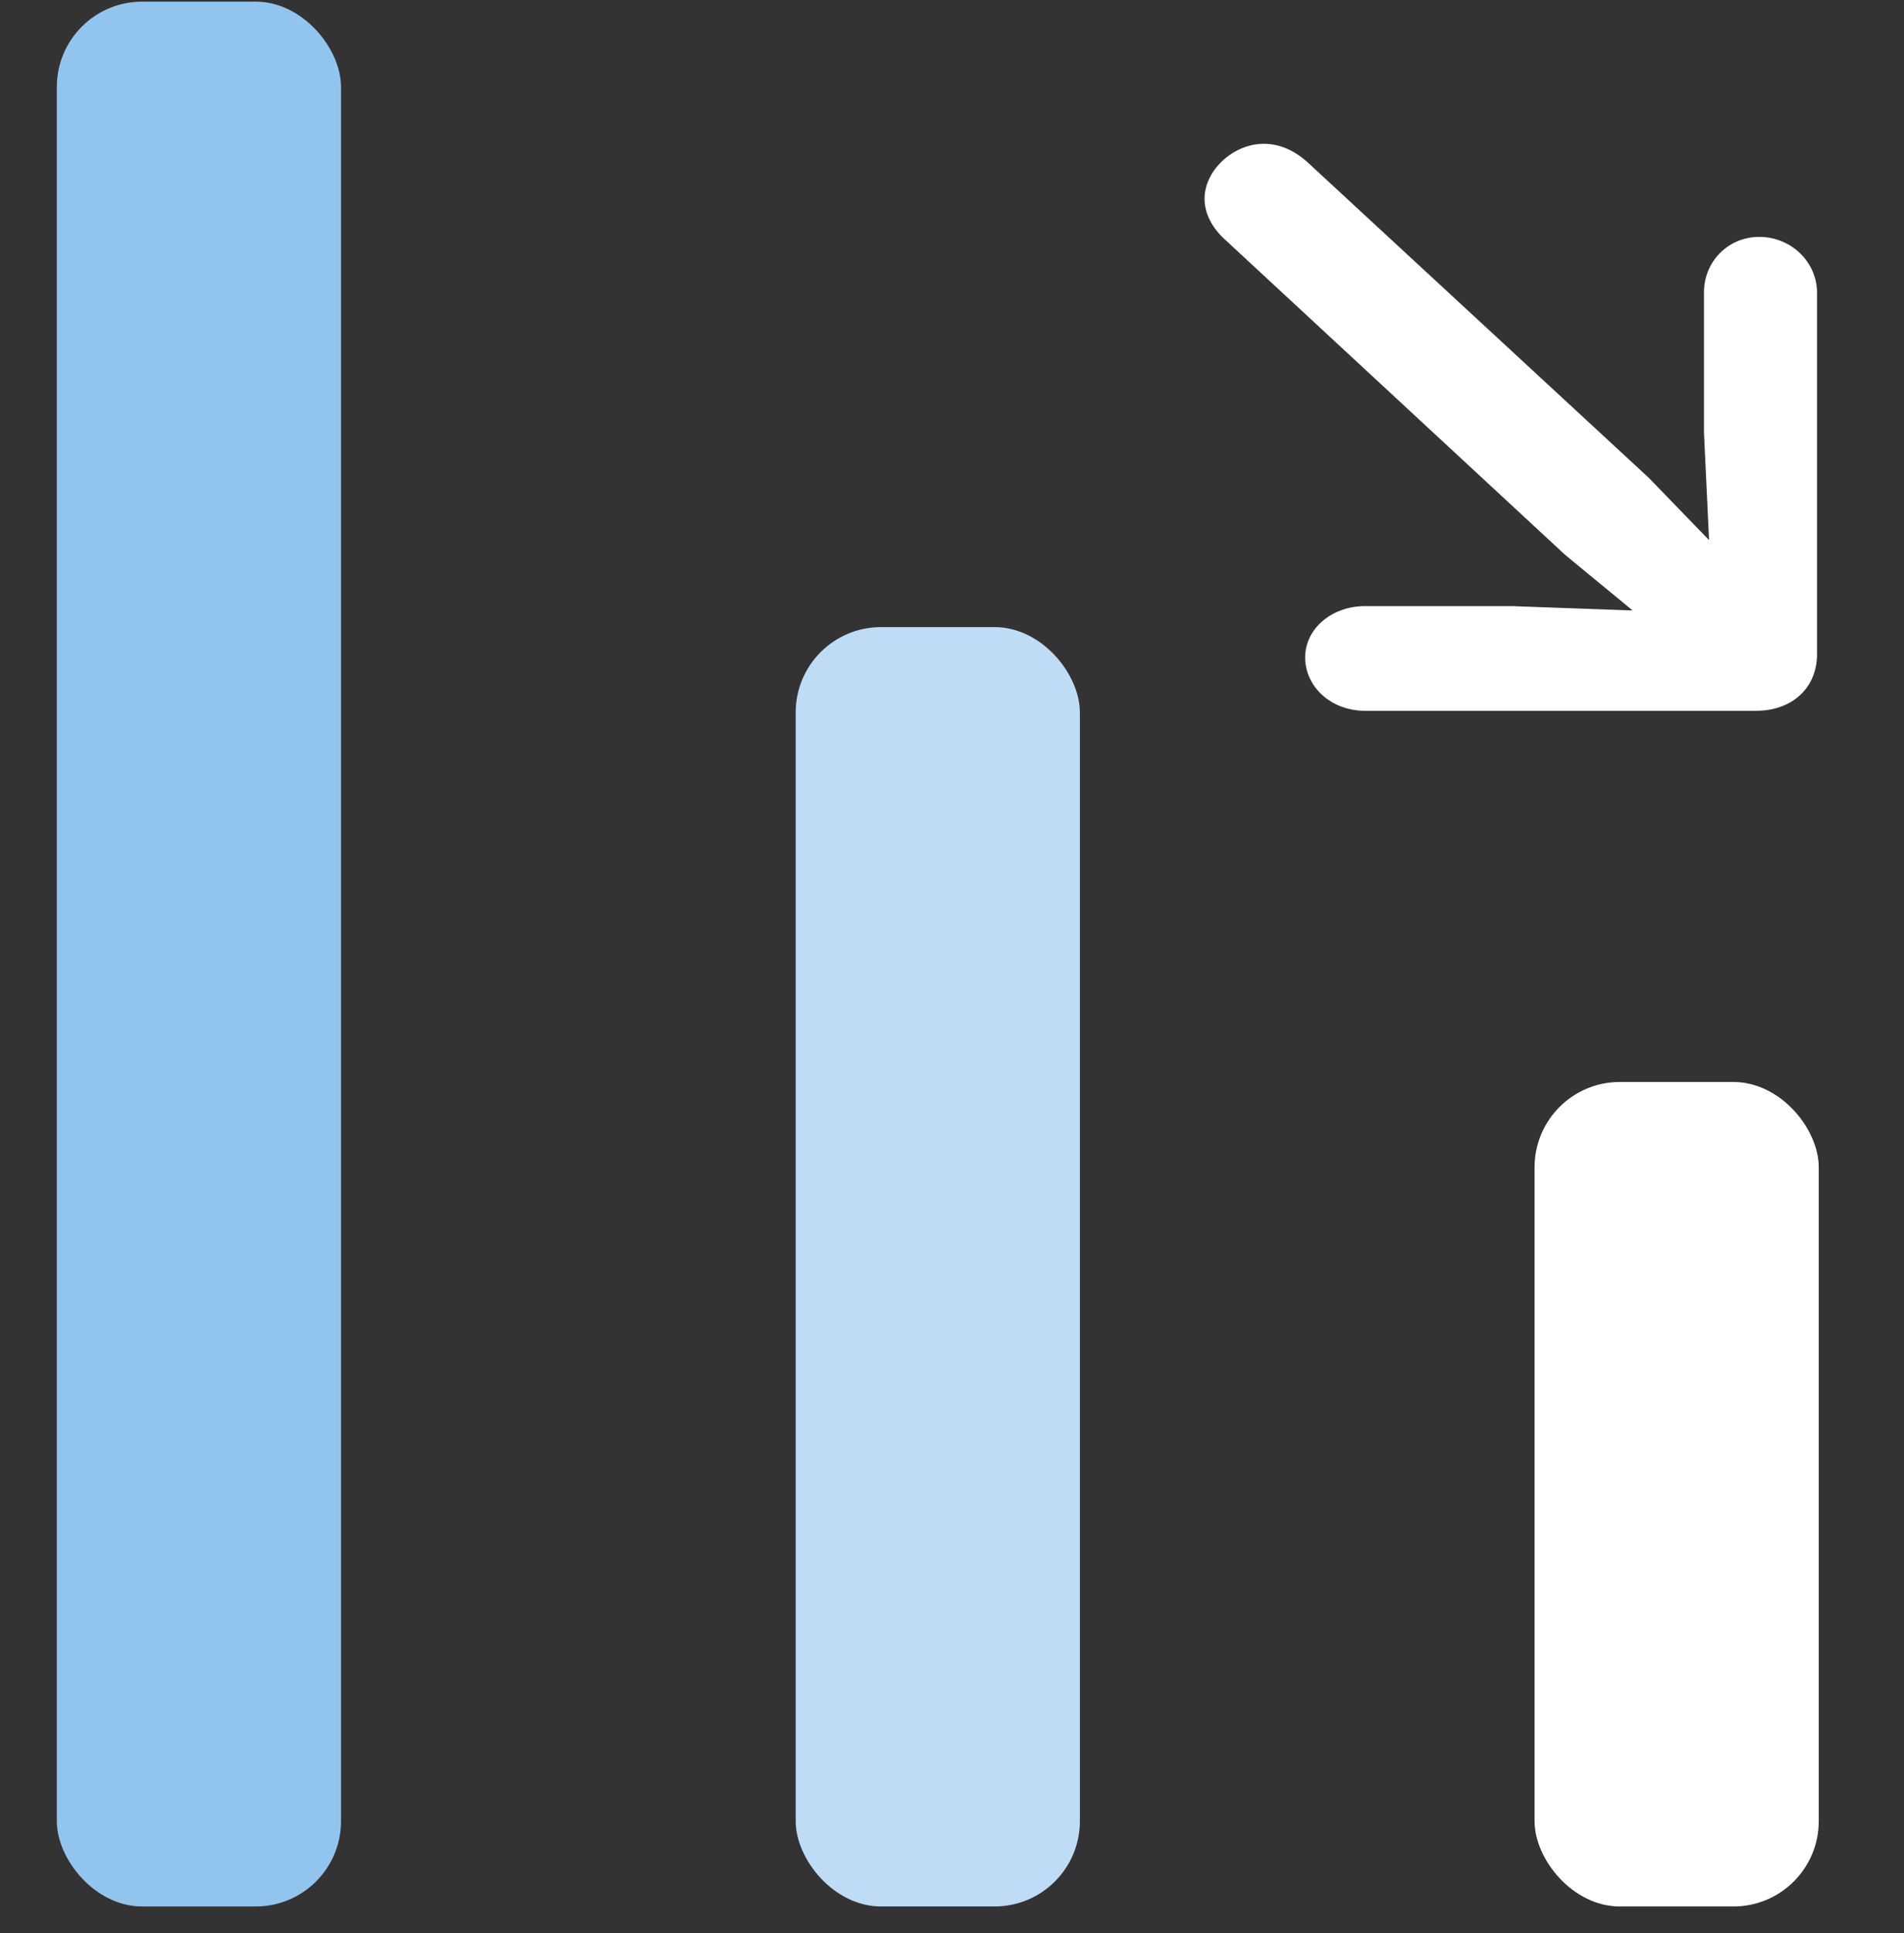
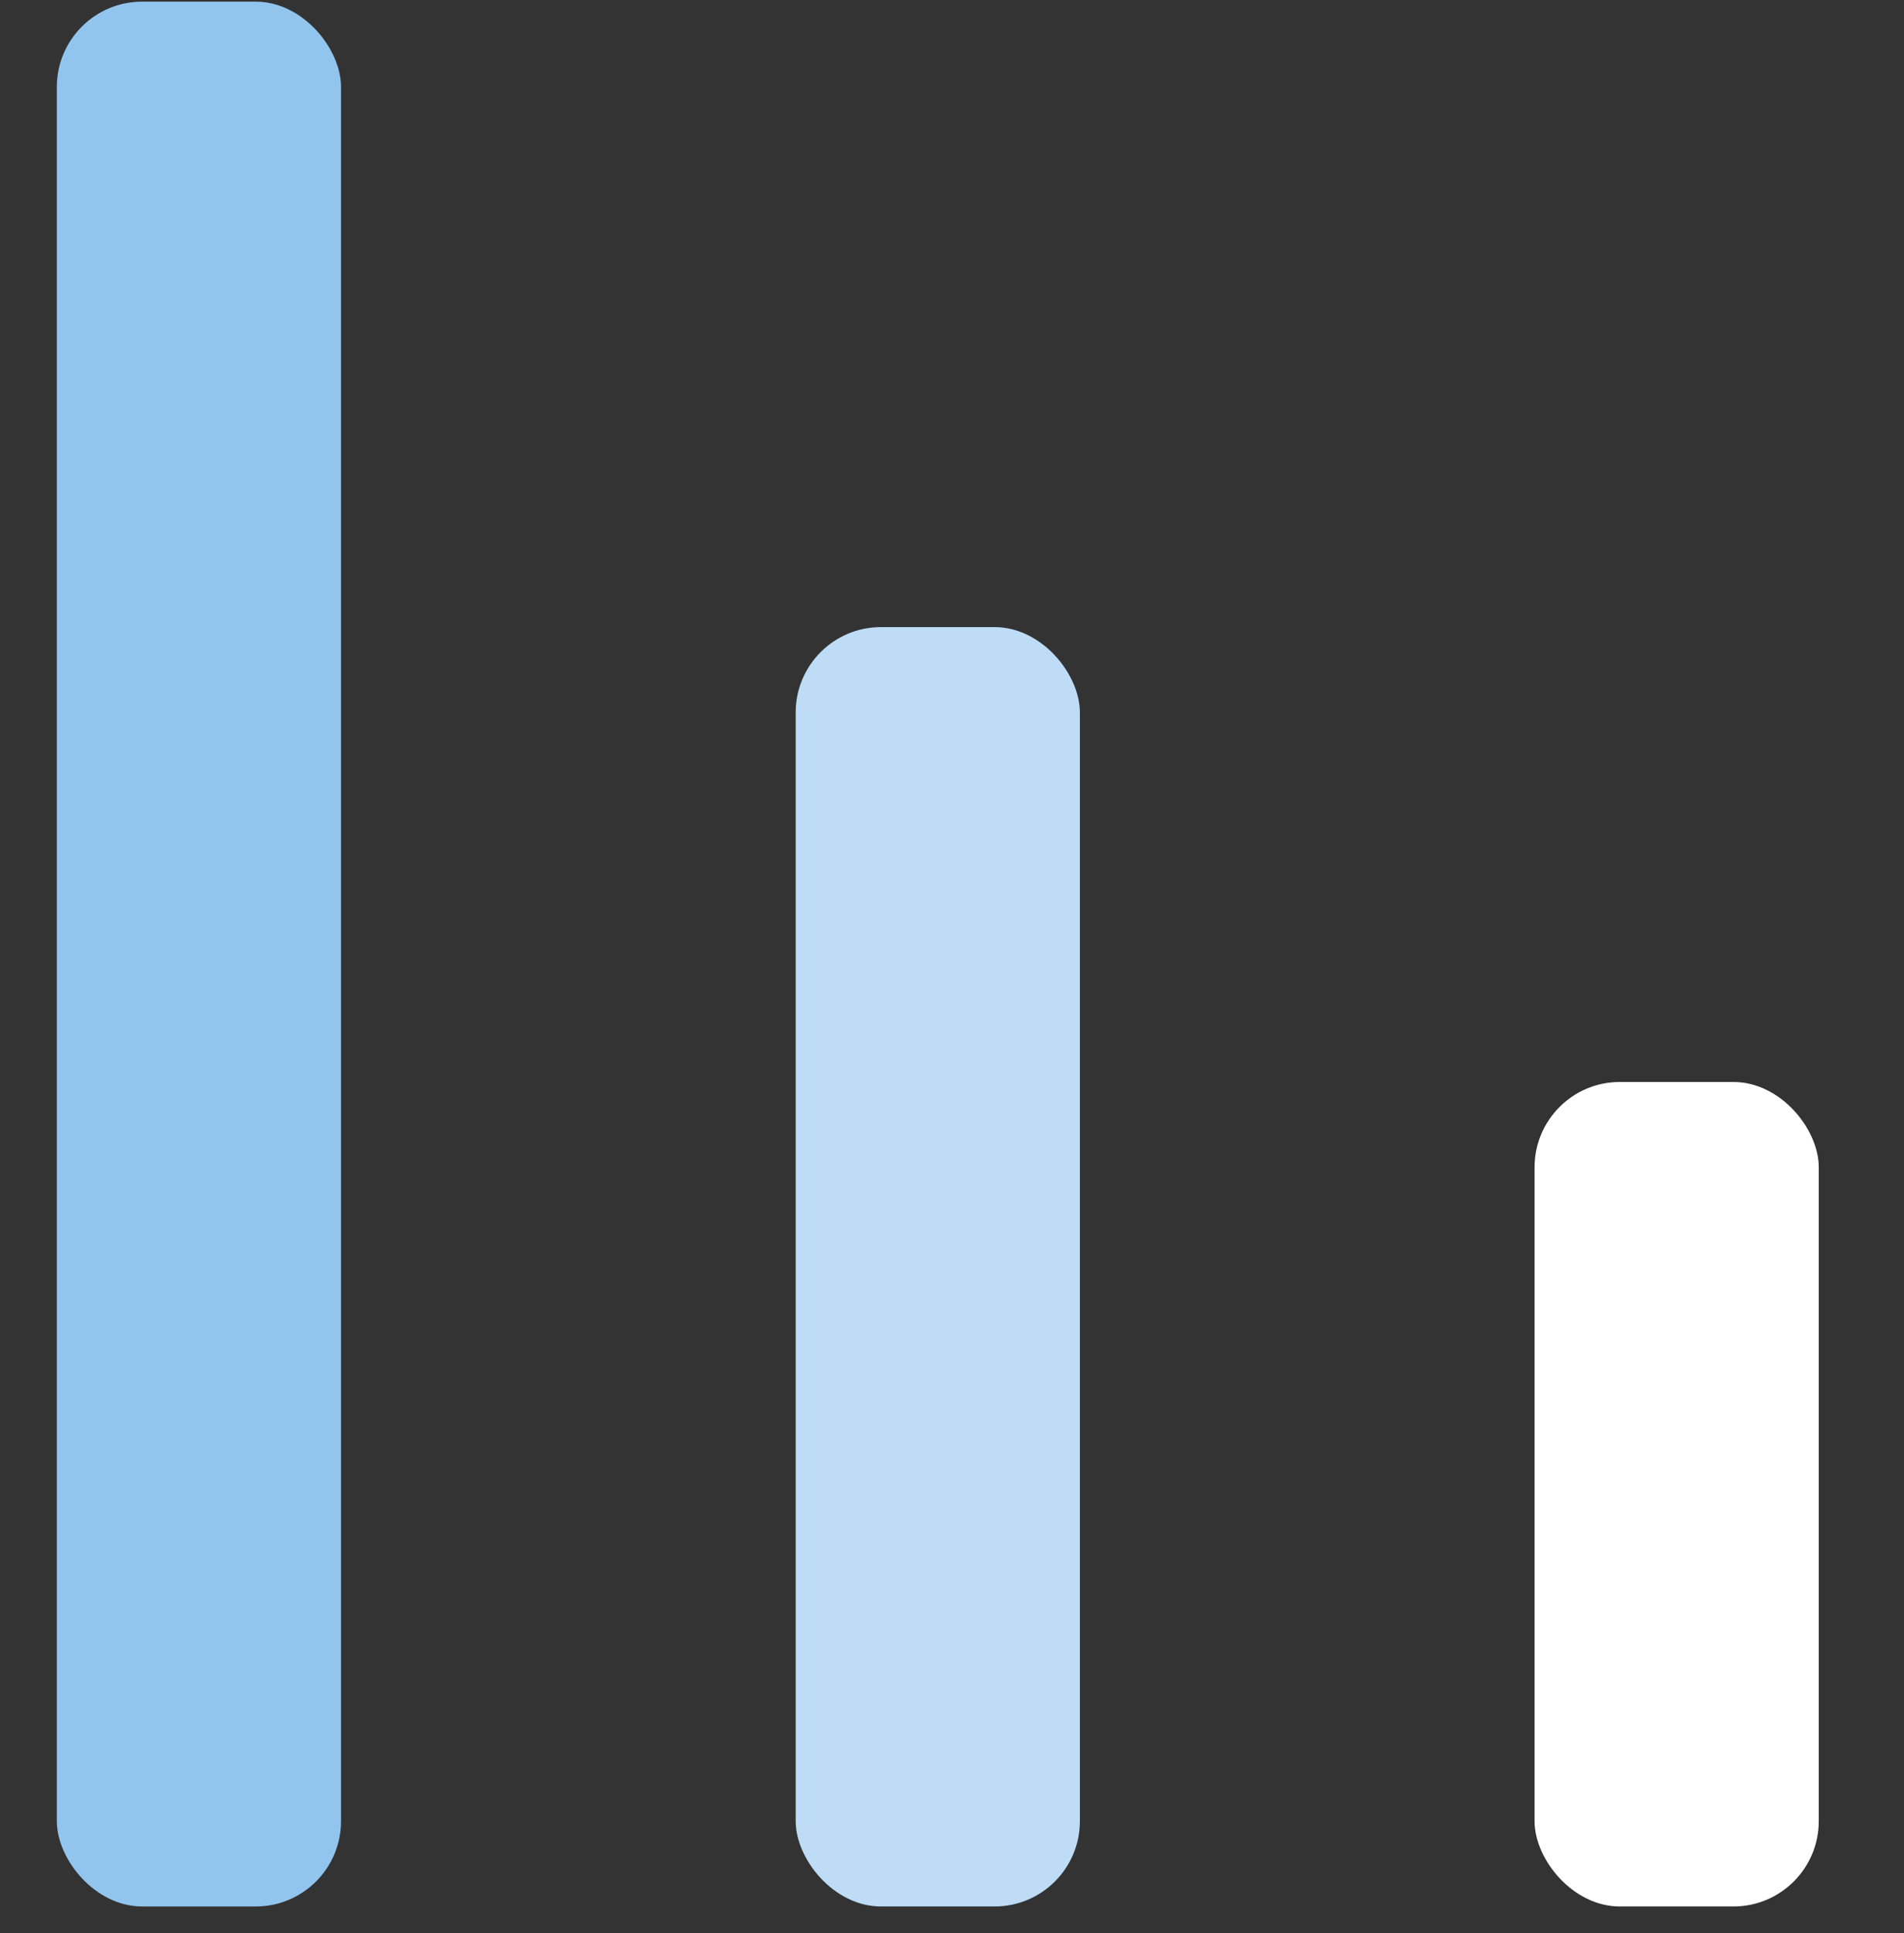
<svg xmlns="http://www.w3.org/2000/svg" width="67" height="68" viewBox="0 0 67 68" fill="none">
  <rect x="0" y="0" width="67" height="68" fill="#333333" stroke="none" />
  <g clip-path="url(#clip0)">
    <rect x="2" y="0.058" width="10" height="67" rx="3" fill="#92C5EE" />
    <rect x="28" y="22.058" width="10" height="45" rx="3" fill="#BEDCF5" />
    <rect x="54" y="38.058" width="10" height="29" rx="3" fill="white" />
-     <path d="M63.94 10.301C63.94 9.209 63.021 8.333 61.909 8.333C60.812 8.333 59.961 9.196 59.961 10.288V15.214L60.14 18.997L58.013 16.801L46.009 5.705C45.542 5.286 45.021 5.058 44.472 5.058C43.389 5.058 42.387 5.997 42.387 6.987C42.387 7.495 42.634 7.99 43.087 8.409L55.077 19.518L57.451 21.473L53.212 21.32H48.026C46.859 21.32 45.927 22.12 45.927 23.123C45.927 24.151 46.832 25.002 48.039 25.002H61.786C63.075 25.002 63.94 24.189 63.94 23.009V10.301Z" fill="white" />
  </g>
  <defs>
    <clipPath id="clip0">
      <rect width="67" height="67" fill="white" transform="translate(0 0.058)" />
    </clipPath>
  </defs>
</svg>